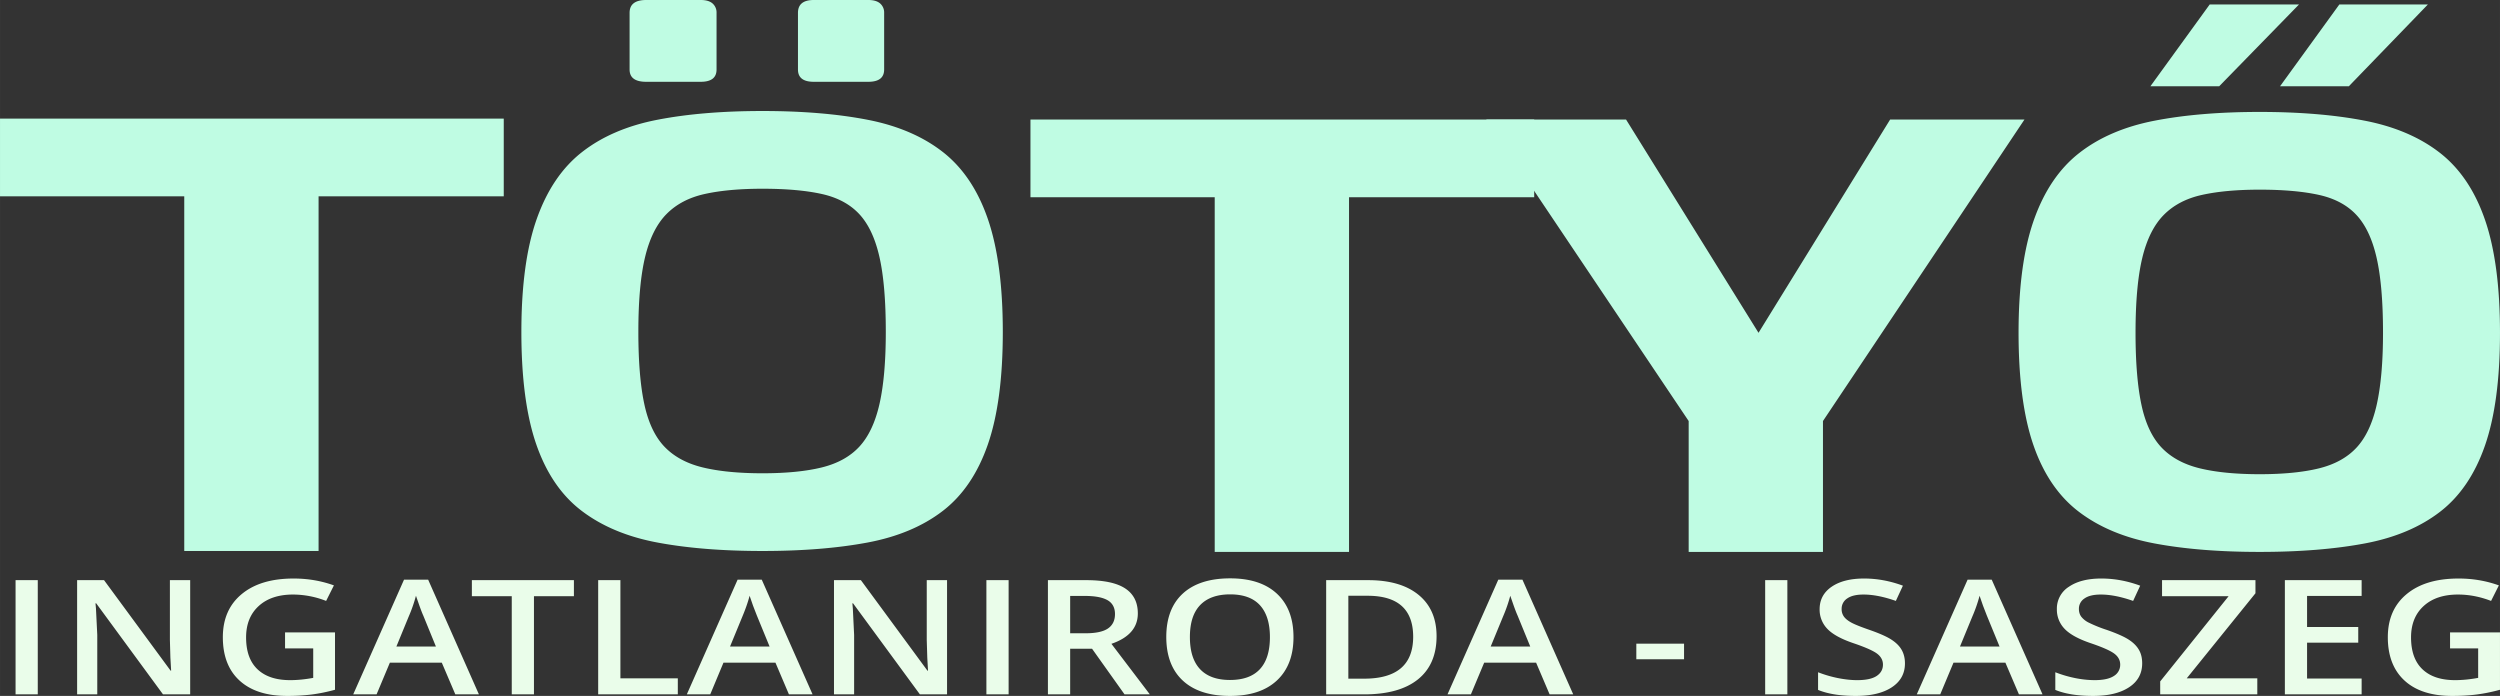
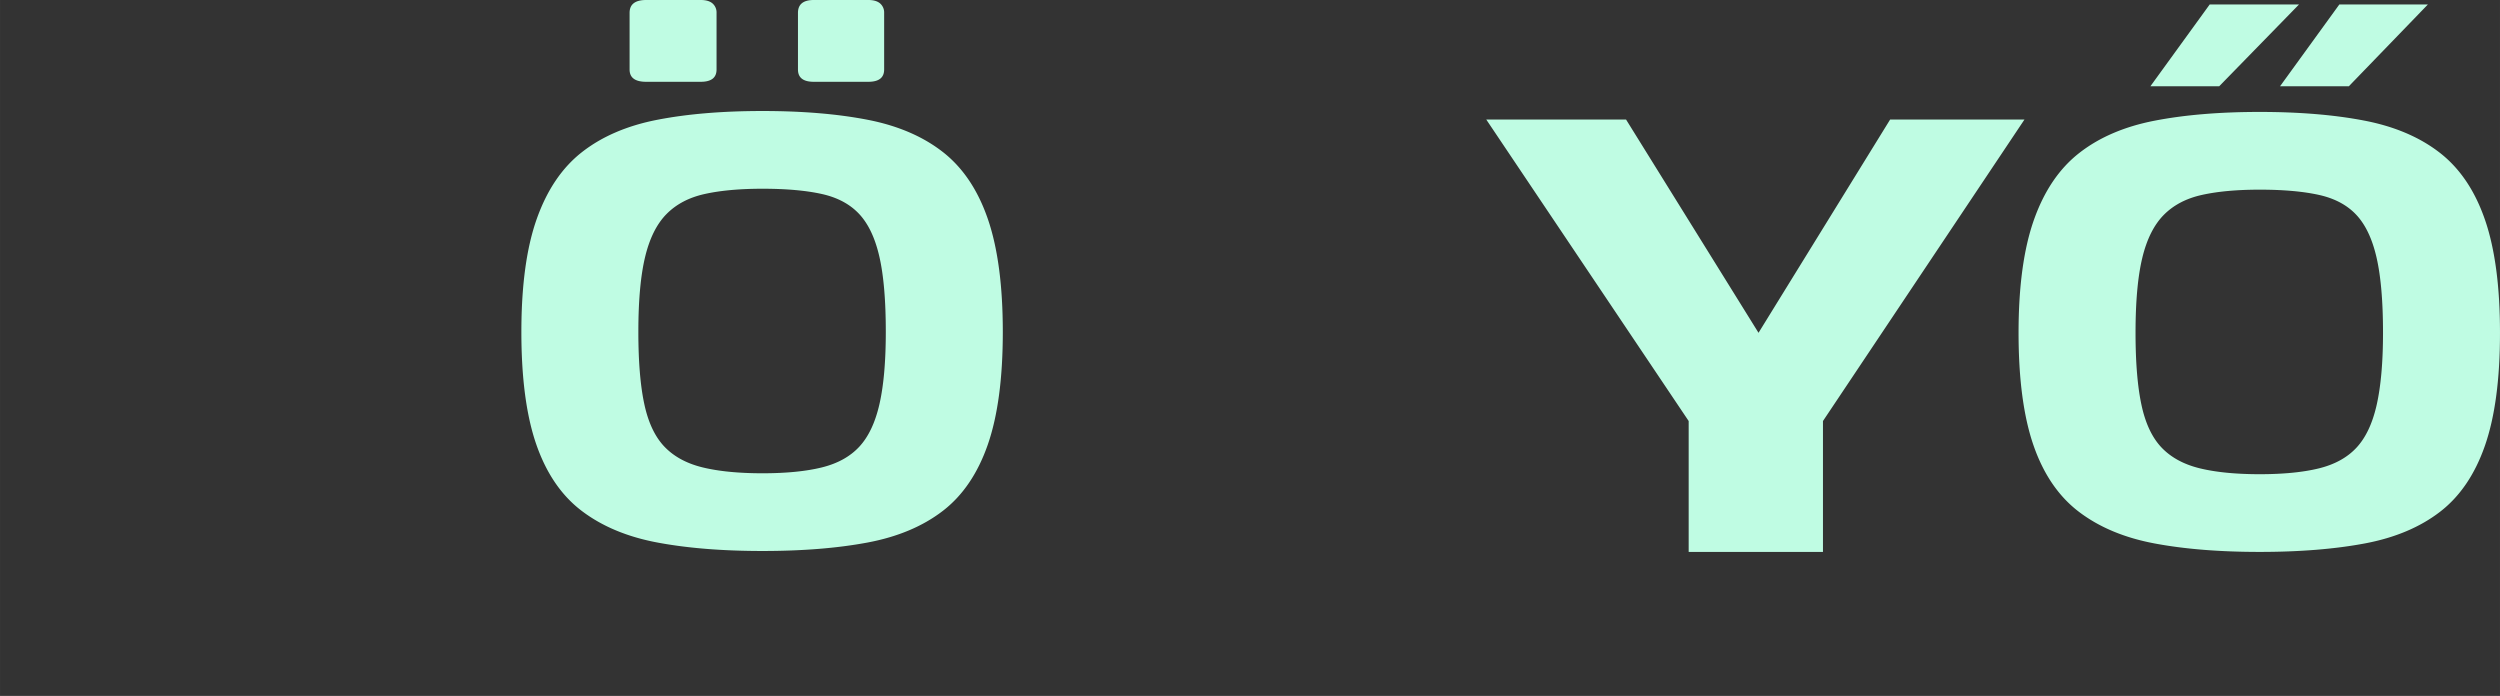
<svg xmlns="http://www.w3.org/2000/svg" fill="none" fill-rule="evenodd" stroke="black" stroke-width=".501" stroke-linejoin="bevel" stroke-miterlimit="10" overflow="visible" width="136.916" height="38.113" viewBox="395.693 -277.174 102.687 28.585">
  <rect x="395.693" y="-277.174" width="102.687" height="28.585" fill="#333333" stroke="none" />
  <g fill-rule="nonzero" stroke="none" transform="scale(1 -1)">
    <g fill="#bffce3">
-       <path d="M403.261 254.542v14.568h-7.568v3.192h20.691v-3.192h-7.606v-14.568h-5.517zm42.326-.038v14.568h-7.568v3.192h20.691v-3.192h-7.606v-14.568h-5.517z" />
      <path d="M465.055 254.504v5.376l-8.314 12.384h5.742l5.441-8.76 5.406 8.76h5.518l-8.277-12.384v-5.376h-5.516zm-38.043.038c-1.645 0-3.085.116-4.319.348s-2.268.664-3.102 1.296-1.455 1.54-1.867 2.724-.616 2.728-.616 4.632.21 3.452.633 4.644 1.044 2.108 1.867 2.748 1.851 1.08 3.085 1.32 2.674.36 4.319.36 3.084-.12 4.318-.36 2.263-.68 3.085-1.32 1.44-1.556 1.851-2.748.617-2.74.617-4.644-.205-3.448-.617-4.632-1.028-2.092-1.851-2.724-1.851-1.064-3.085-1.296-2.673-.348-4.318-.348zm0 3.192c.974 0 1.786.08 2.435.24s1.164.444 1.542.852.655.992.828 1.752.26 1.748.26 2.964c0 1.28-.086 2.304-.26 3.072s-.449 1.356-.828 1.764-.893.684-1.542.828-1.461.216-2.435.216c-.932 0-1.722-.072-2.372-.216s-1.173-.42-1.574-.828-.693-.996-.877-1.764-.276-1.792-.276-3.072c0-1.216.081-2.204.244-2.964s.438-1.344.828-1.752.915-.692 1.574-.852 1.478-.24 2.453-.24zm2.107 16.08c-.433 0-.65.168-.65.504v2.328c0 .352.217.528.65.528h2.24c.217 0 .379-.048.487-.144a.49.49 0 0 0 .163-.384v-2.328c0-.336-.217-.504-.65-.504h-2.24zm-6.884 0c-.455 0-.682.168-.682.504v2.328c0 .352.227.528.682.528h2.241c.216 0 .378-.048.487-.144a.49.49 0 0 0 .162-.384v-2.328c0-.336-.216-.504-.649-.504h-2.241zm66.274-19.31c-1.645 0-3.085.116-4.319.348s-2.268.664-3.101 1.296-1.456 1.54-1.867 2.724-.617 2.728-.617 4.632.211 3.452.633 4.644 1.045 2.108 1.868 2.748 1.85 1.08 3.084 1.32 2.674.36 4.319.36 3.085-.12 4.318-.36 2.263-.68 3.085-1.32 1.44-1.556 1.851-2.748.617-2.74.617-4.644-.205-3.448-.617-4.632-1.028-2.092-1.851-2.724-1.85-1.064-3.085-1.296-2.673-.348-4.318-.348zm0 3.192c.974 0 1.786.08 2.435.24s1.164.444 1.543.852.655.992.827 1.752.261 1.748.261 2.964c0 1.28-.087 2.304-.261 3.072s-.449 1.356-.827 1.764-.893.684-1.543.828-1.461.216-2.435.216c-.932 0-1.722-.072-2.371-.216s-1.174-.42-1.574-.828-.694-.996-.878-1.764-.276-1.792-.276-3.072c0-1.216.081-2.204.244-2.964s.438-1.344.828-1.752.915-.692 1.574-.852 1.479-.24 2.453-.24zm.836 15.934l2.436 3.36h3.637l-3.247-3.36h-2.826zm-5.325 0l2.436 3.36h3.668l-3.278-3.36h-2.826z" />
    </g>
-     <path d="M396.332 248.653v4.691h.912v-4.691h-.912zm7.172 0h-1.116l-2.743 3.738h-.031l.02-.208.054-1.091v-2.439h-.828v4.691h1.106l2.734-3.718h.022l-.031.537-.02.723v2.458h.833v-4.691zm3.897 2.545h2.052v-2.356c-.335-.092-.657-.157-.966-.196a8.03 8.03 0 0 0-1.001-.057c-.845 0-1.494.21-1.953.63s-.687 1.014-.687 1.78c0 .755.258 1.345.776 1.773s1.226.639 2.132.639c.582 0 1.132-.093 1.654-.282l-.32-.638a3.75 3.75 0 0 1-1.359.262c-.594 0-1.064-.156-1.409-.471s-.519-.744-.519-1.29c0-.573.154-1.009.467-1.307s.759-.448 1.345-.448c.293 0 .61.031.945.093v1.21h-1.157v.658zm6.994-2.545l-.556 1.303h-2.132l-.546-1.303h-.96l2.087 4.711h.991l2.085-4.711h-.969zm-.797 1.964l-.521 1.276c-.04.087-.092.221-.158.405l-.141.405a6 6 0 0 0-.302-.864l-.502-1.222h1.624zm4.027-1.964h-.912v4.033h-1.638v.658h4.191v-.658h-1.641v-4.033zm2.638 0v4.691h.913v-4.033h2.358v-.658h-3.271zm7.835 0l-.554 1.303h-2.134l-.544-1.303h-.962l2.086 4.711h.992l2.087-4.711h-.971zm-.794 1.964l-.524 1.276-.157.405-.14.405c-.069-.264-.169-.552-.301-.864l-.503-1.222h1.625zm7.289-1.964h-1.116l-2.744 3.738h-.029l.019-.208.053-1.091v-2.439h-.827v4.691h1.105l2.734-3.718h.023l-.03.537-.022.723v2.458h.834v-4.691zm1.616 0v4.691h.913v-4.691h-.913zm3.441 2.509h.631c.424 0 .733.067.924.199s.286.33.286.591-.104.455-.31.571-.517.173-.929.173h-.602v-1.534zm0-.635v-1.874h-.914v4.691h1.577c.719 0 1.251-.113 1.597-.34s.519-.569.519-1.027c0-.584-.362-.999-1.085-1.248l1.578-2.076h-1.039l-1.334 1.874h-.899zm9.173.478c0-.763-.227-1.357-.681-1.781s-1.096-.635-1.928-.635c-.84 0-1.486.21-1.938.63s-.678 1.018-.678 1.792.228 1.37.681 1.784 1.101.623 1.943.623c.829 0 1.47-.21 1.922-.632s.679-1.015.679-1.781zm-4.255 0c0-.578.137-1.016.415-1.314s.688-.447 1.231-.447.952.147 1.227.442.414.735.414 1.319c0 .576-.139 1.012-.41 1.309s-.681.446-1.223.446-.957-.149-1.238-.446-.416-.733-.416-1.309zm10.132.038c0-.773-.256-1.366-.767-1.776s-1.248-.614-2.208-.614h-1.56v4.691h1.724c.887 0 1.578-.201 2.07-.603s.741-.968.741-1.698zm-.961-.025c-.001 1.123-.625 1.685-1.875 1.685h-.788v-3.405h.649c1.342 0 2.013.573 2.014 1.72zm5.604-2.365l-.555 1.303h-2.132l-.546-1.303h-.961l2.086 4.711h.992l2.086-4.711h-.97zm-.795 1.964l-.522 1.276c-.04.087-.092.221-.158.405l-.141.405a6.11 6.11 0 0 0-.301-.864l-.503-1.222h1.625zm4.357-.523v.641h1.96v-.641h-1.96zm5.292-1.441v4.691h.912v-4.691h-.912zm5.742 1.274c0-.417-.179-.745-.538-.982s-.853-.356-1.485-.356-1.145.082-1.546.247v.725a4.92 4.92 0 0 1 .81-.238c.285-.057.552-.086.798-.086.361 0 .628.058.8.173s.257.271.257.465c0 .176-.079.325-.236.446s-.485.267-.977.434c-.509.173-.866.371-1.075.593a1.13 1.13 0 0 0-.313.803c0 .391.167.699.496.924s.774.336 1.331.336c.534 0 1.065-.098 1.594-.294l-.29-.626c-.495.175-.939.262-1.327.262-.296 0-.518-.053-.671-.161a.5.5 0 0 1-.229-.428.52.52 0 0 1 .091-.313c.061-.087.162-.169.3-.246s.393-.179.757-.305c.408-.143.709-.276.9-.401s.33-.264.418-.42.135-.34.135-.552zm4.682-1.274l-.557 1.303h-2.131l-.545-1.303h-.964l2.088 4.711h.991l2.087-4.711h-.969zm-.796 1.964l-.524 1.276-.157.405-.14.405a6 6 0 0 0-.302-.864l-.503-1.222h1.626zm5.858-.69c0-.417-.178-.745-.538-.982s-.851-.356-1.481-.356-1.148.082-1.549.247v.725a4.89 4.89 0 0 1 .81-.238 4.12 4.12 0 0 1 .8-.086c.36 0 .625.058.798.173a.53.53 0 0 1 .257.465c0 .176-.078.325-.236.446s-.482.267-.976.434c-.509.173-.867.371-1.075.593a1.13 1.13 0 0 0-.314.803 1.06 1.06 0 0 0 .497.924c.33.224.773.336 1.329.336.535 0 1.067-.098 1.596-.294l-.29-.626c-.496.175-.939.262-1.327.262-.294 0-.519-.053-.671-.161a.5.5 0 0 1-.229-.428c0-.123.031-.227.091-.313a.88.88 0 0 1 .302-.246 5.56 5.56 0 0 1 .755-.305c.408-.143.709-.276.901-.401s.328-.264.418-.42.132-.34.132-.552zm4.729-1.274h-3.989v.532l2.811 3.501h-2.735v.658h3.837v-.539l-2.823-3.494h2.899v-.658zm4.285 0h-3.153v4.691h3.153v-.648h-2.241v-1.277h2.102v-.642h-2.102v-1.473h2.241v-.651zm3.632 2.545h2.051v-2.356c-.336-.092-.658-.157-.966-.196s-.643-.057-1.001-.057c-.846 0-1.496.21-1.953.63s-.687 1.014-.687 1.78c0 .755.257 1.345.775 1.773s1.226.639 2.132.639c.58 0 1.133-.093 1.654-.282l-.32-.638c-.453.175-.906.262-1.358.262-.595 0-1.065-.156-1.41-.471s-.519-.744-.519-1.29c0-.573.155-1.009.467-1.307s.758-.448 1.343-.448c.295 0 .611.031.947.093v1.21h-1.155v.658z" fill="#eafdea" />
  </g>
</svg>